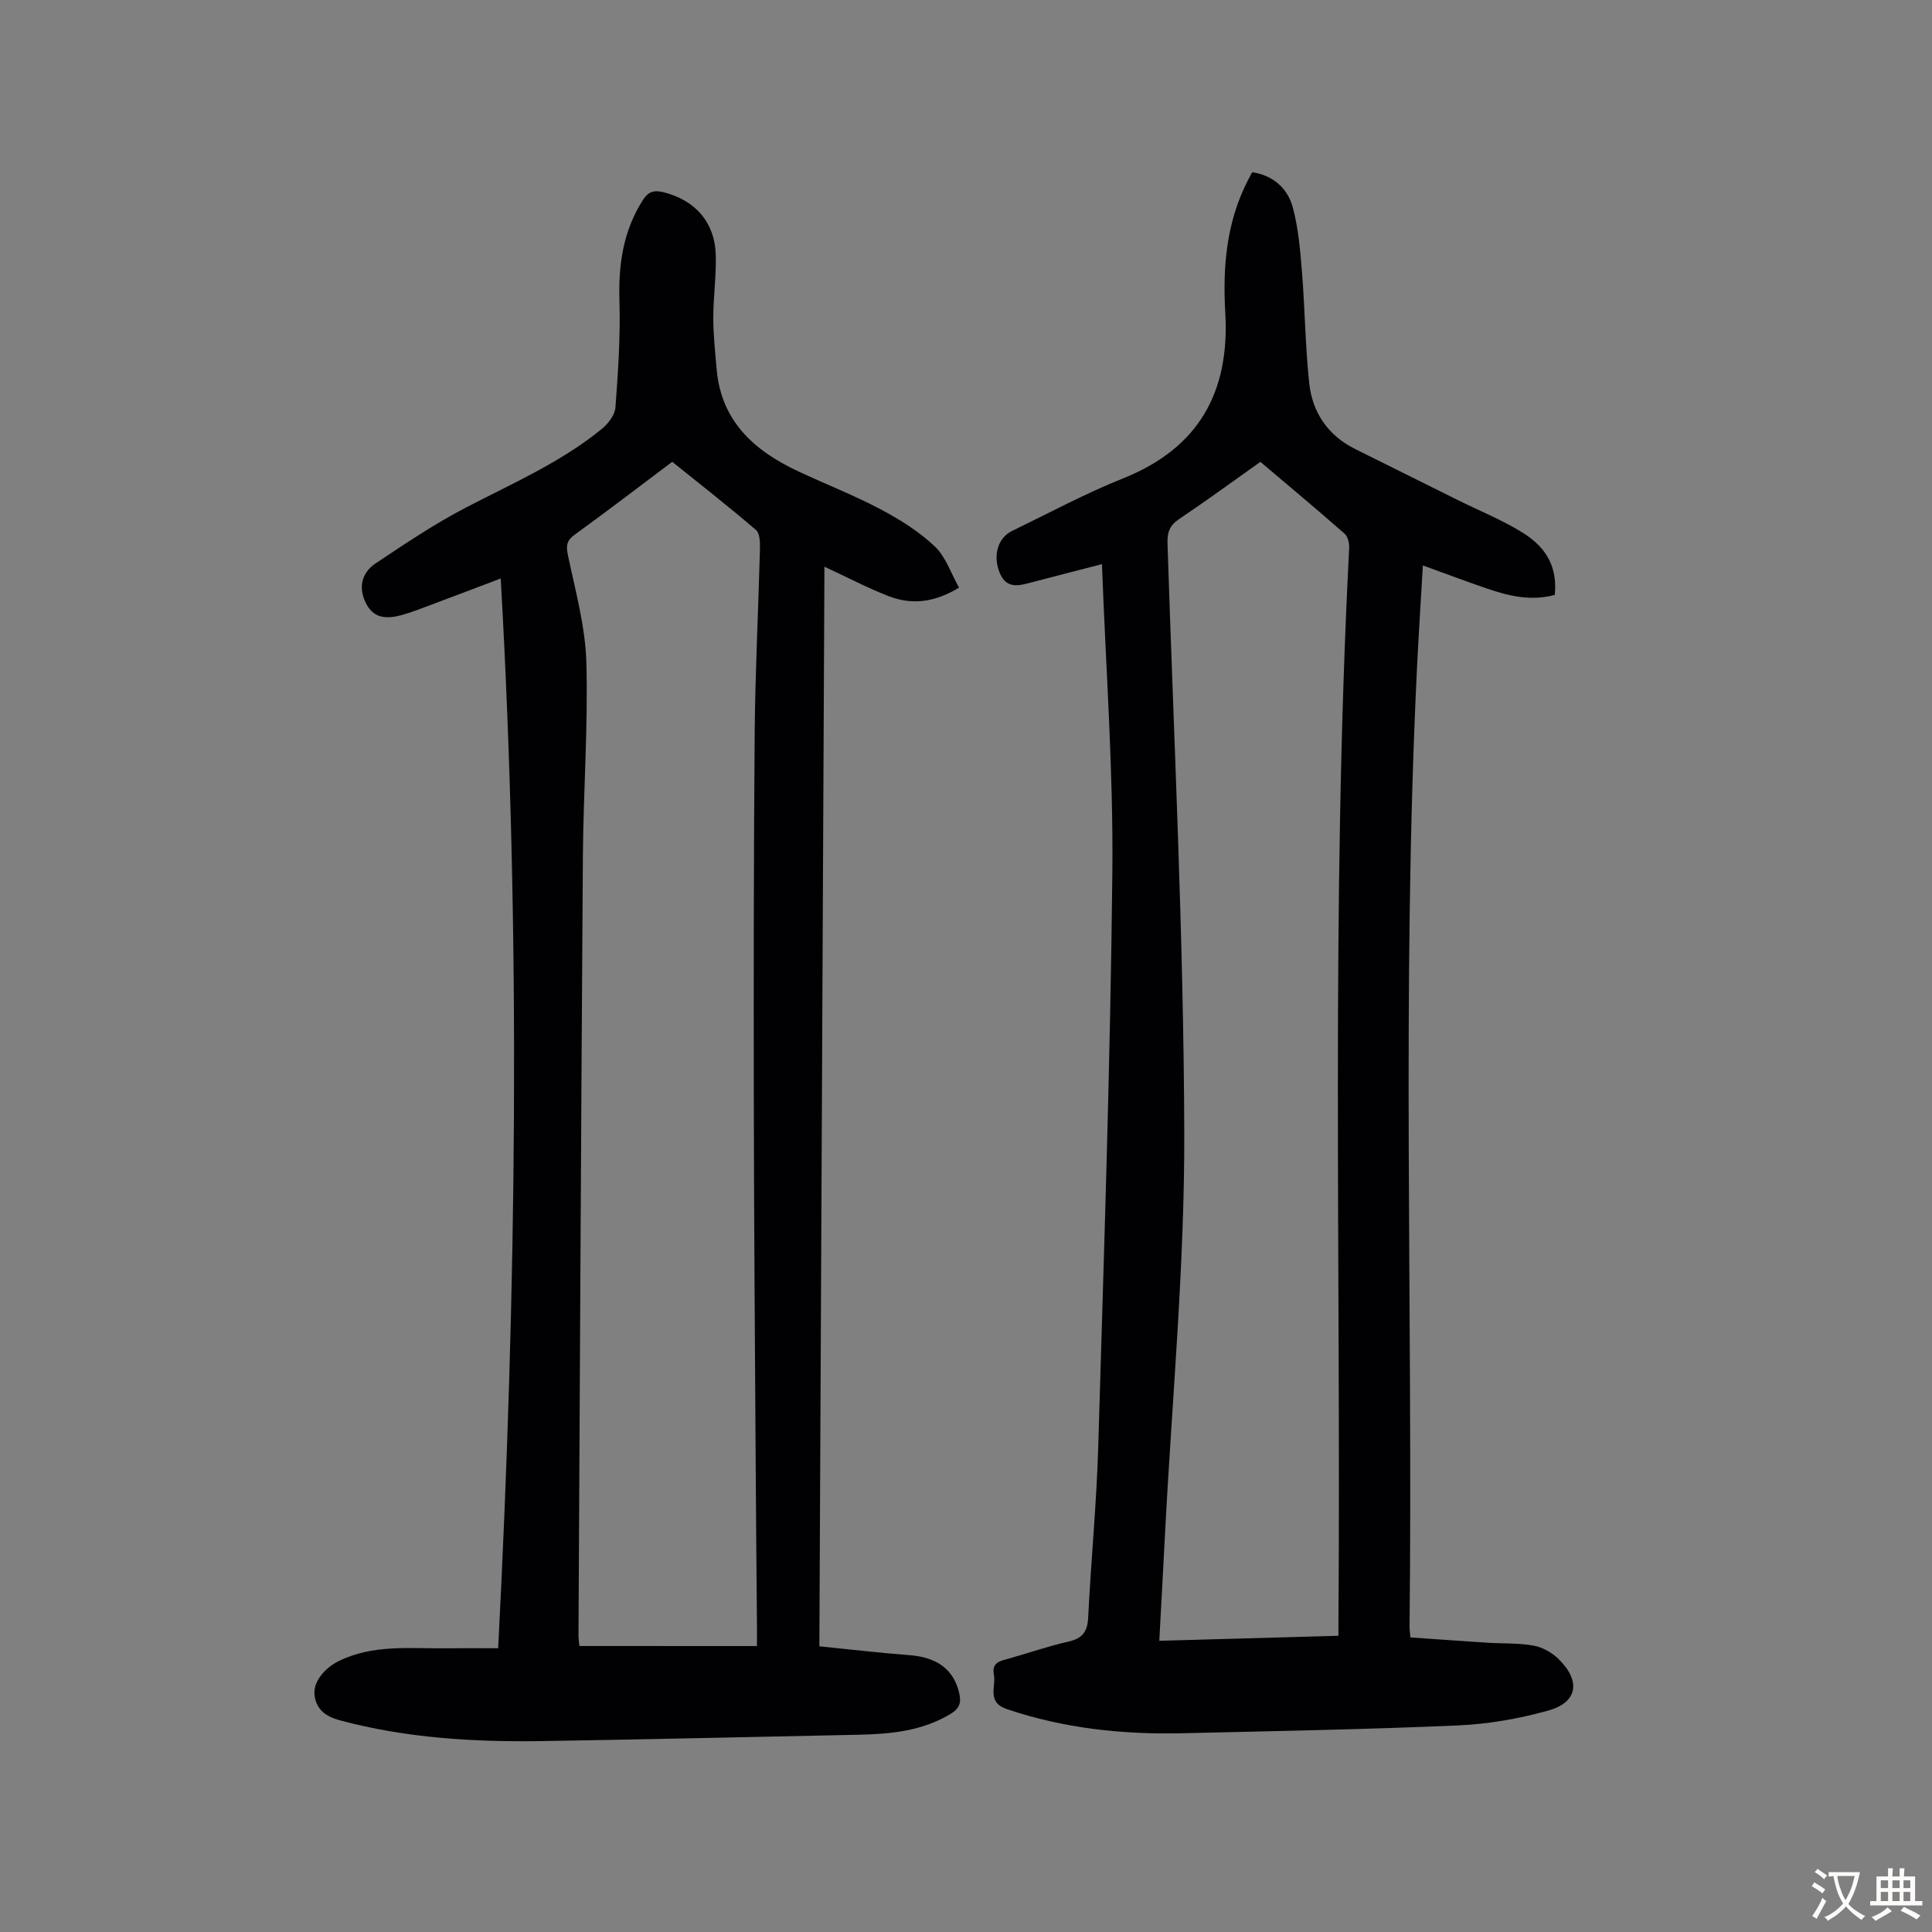
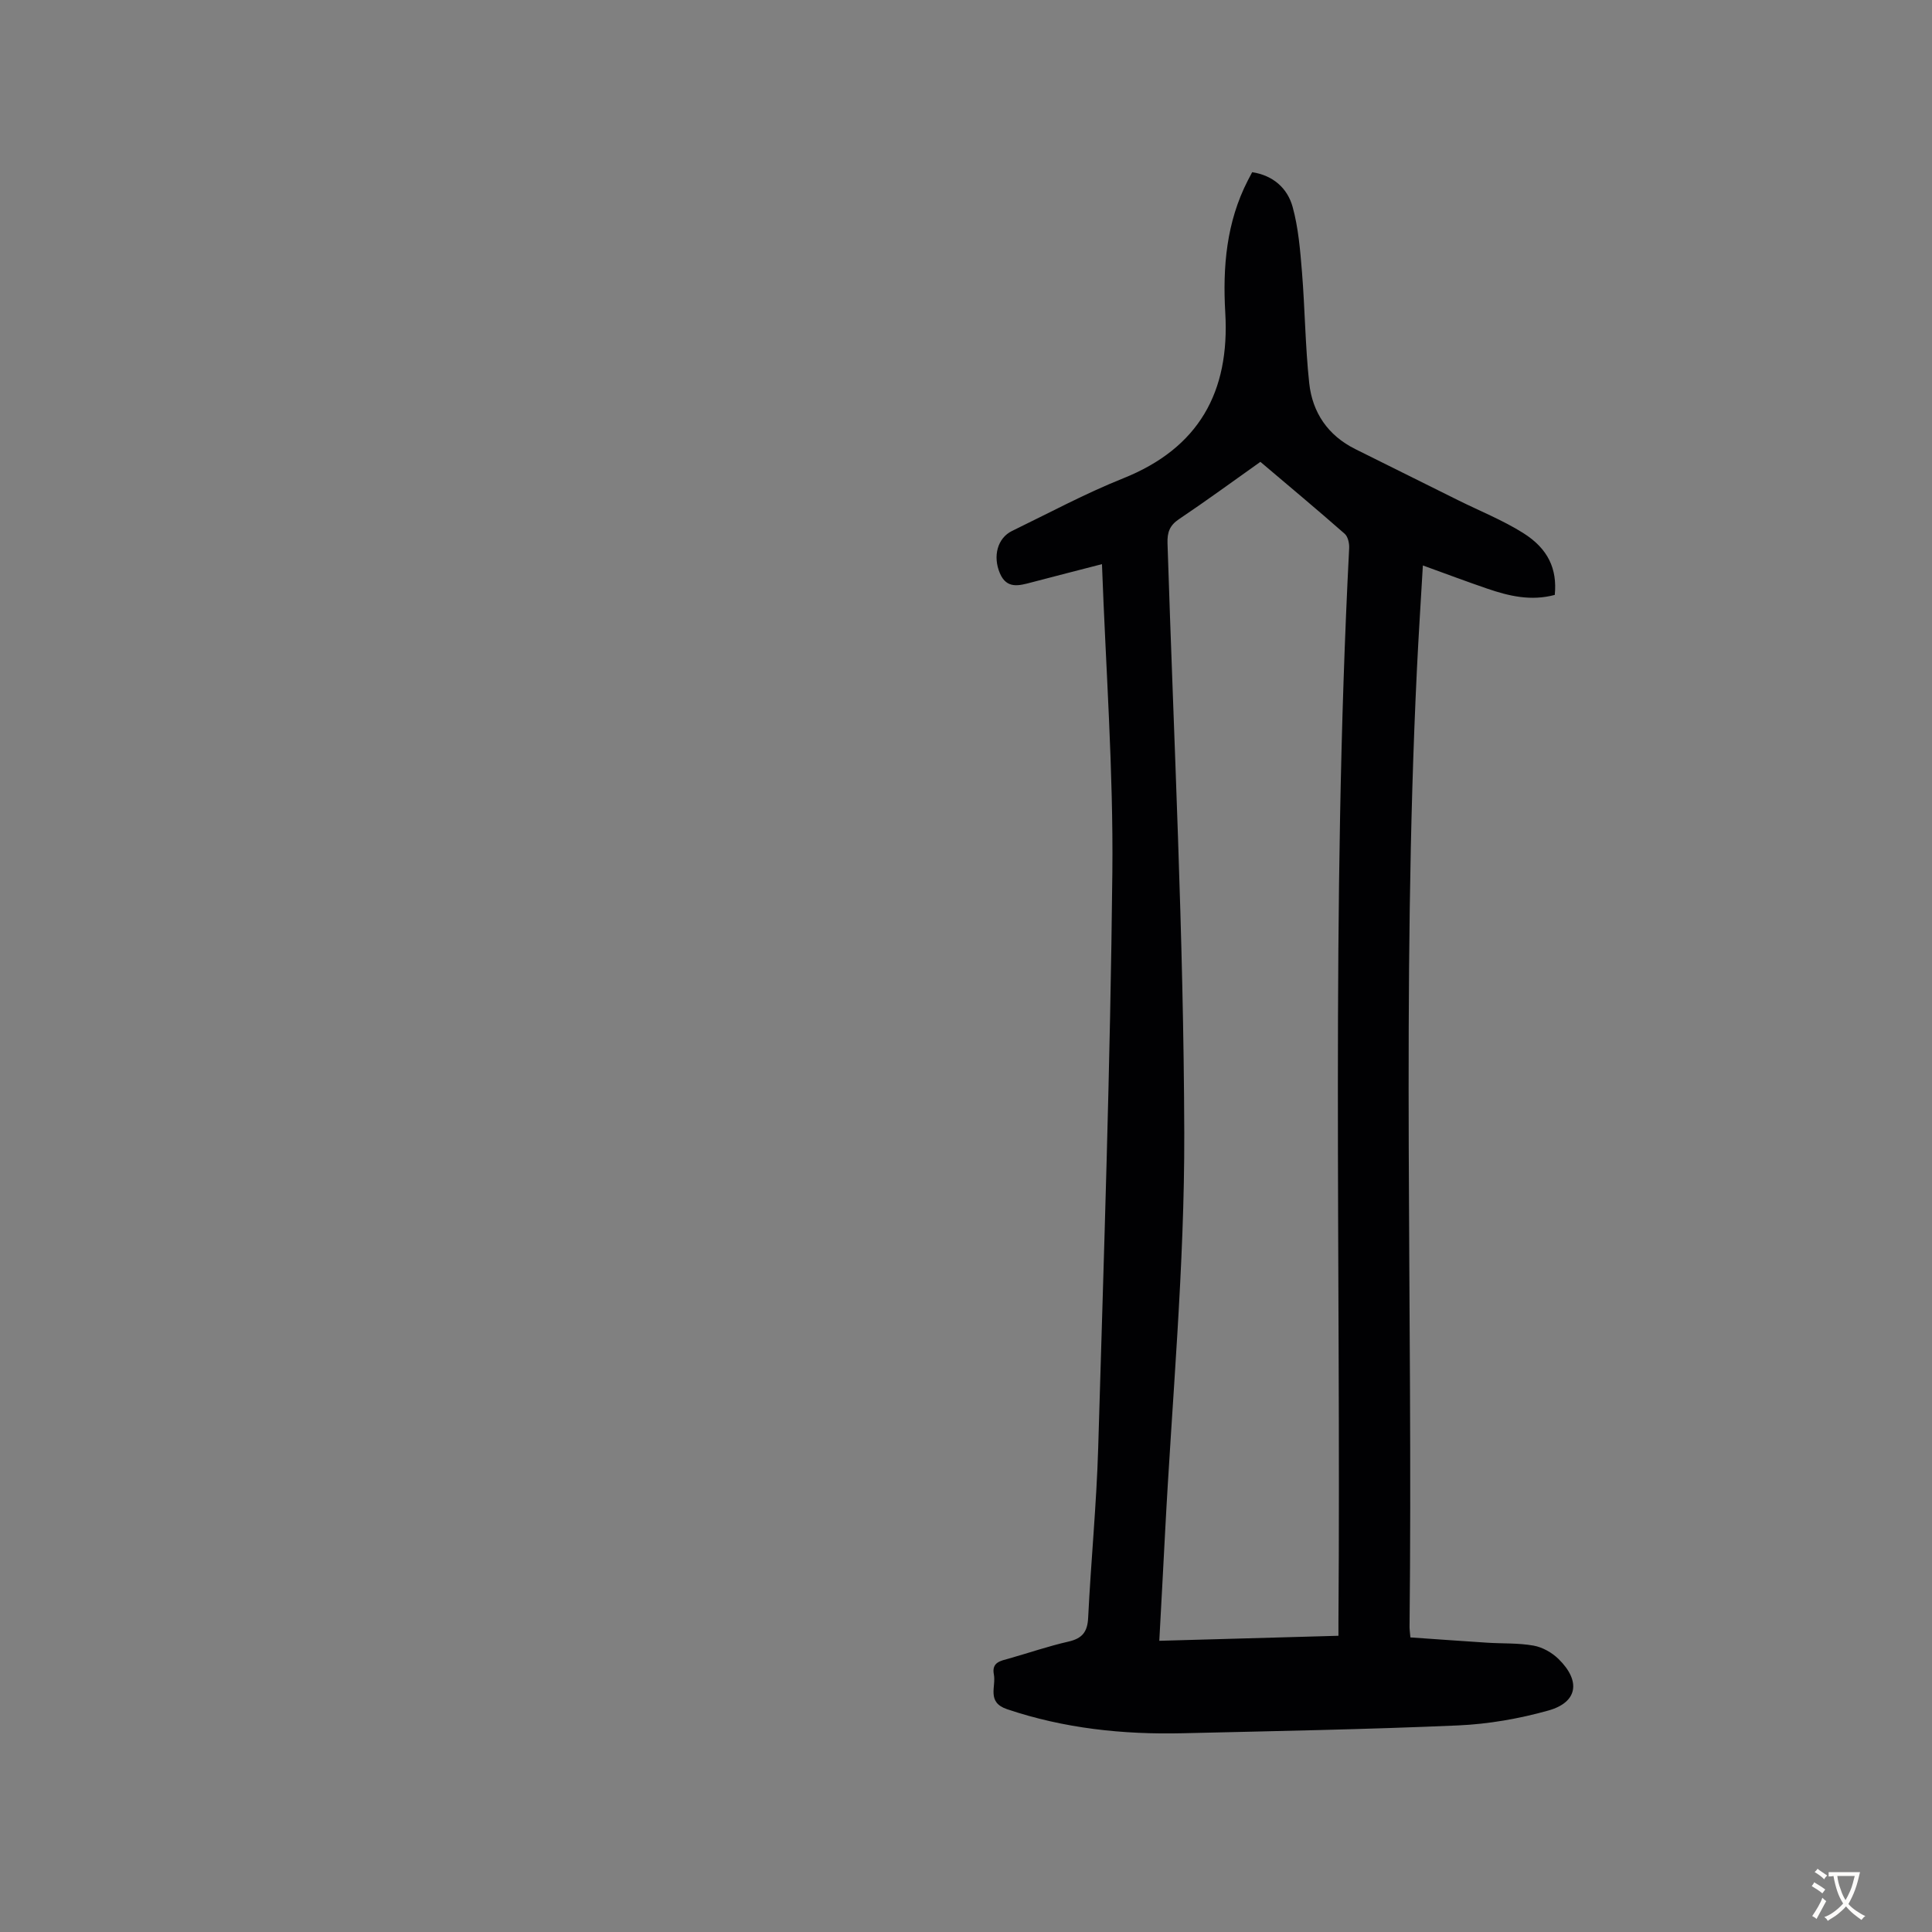
<svg xmlns="http://www.w3.org/2000/svg" enable-background="new 0 0 400 400" viewBox="0 0 400 400">
  <rect x="0" y="0" width="400" height="400" fill="#808080" stroke="none" />
-   <path d="m103.67 119.77c-5.17 1.96-9.96 3.78-14.77 5.58-1.88.7-3.76 1.45-5.69 1.98-2.85.78-5.65.89-7.32-2.2-1.71-3.16-1.21-6.42 1.85-8.47 6.12-4.08 12.26-8.22 18.77-11.6 9.62-5 19.6-9.33 28.08-16.25 1.32-1.08 2.72-2.89 2.83-4.46.55-7.33 1.05-14.7.83-22.04-.23-7.48.75-14.45 4.83-20.86 1.05-1.65 2.16-2.15 4.13-1.69 6.6 1.58 10.77 6.16 10.98 13 .13 4.34-.51 8.7-.51 13.05 0 3.56.39 7.13.7 10.69.95 10.75 7.8 16.83 16.87 21.08 5.66 2.65 11.52 4.93 17.04 7.85 4 2.11 7.96 4.6 11.23 7.68 2.28 2.14 3.35 5.57 5.04 8.55-5.08 3.1-9.77 3.6-14.48 1.8-4.34-1.66-8.48-3.86-13.39-6.13-.35 74.68-.7 148.71-1.05 223.52 6.31.63 12.46 1.37 18.63 1.83 5.74.43 9.17 2.95 10.32 7.84.47 2 .08 3.21-1.82 4.35-5.92 3.55-12.42 4.15-19.06 4.29-21.8.44-43.6.97-65.4 1.31-14.13.22-28.17-.6-41.92-4.29-2.92-.79-4.9-2.2-5.27-5.22-.34-2.79 2.18-5.65 4.97-7.03 7.19-3.55 14.84-2.58 22.39-2.67 3.44-.04 6.89-.01 10.66-.01 3.8-73.89 4.74-147.44.53-221.48zm53.05 221.03c0-1.86.01-3.06 0-4.27-.09-10.96-.2-21.92-.26-32.89-.15-24.95-.35-49.9-.39-74.85-.04-25.73-.03-51.45.18-77.18.11-12.64.76-25.27 1.09-37.9.03-1.35 0-3.28-.82-3.98-5.65-4.85-11.53-9.44-17.34-14.12-6.91 5.19-13.48 10.23-20.18 15.08-1.79 1.29-1.81 2.4-1.38 4.44 1.54 7.3 3.57 14.65 3.78 22.03.37 13.4-.63 26.82-.72 40.24-.37 53.7-.62 107.4-.91 161.1 0 .84.13 1.68.19 2.29 12.27.01 24.21.01 36.76.01z" fill="#010103" />
  <path d="m321.9 123.17c-4.94 1.32-9.48.24-13.96-1.29-4.32-1.48-8.6-3.09-13.35-4.81-.42 7.32-.89 14.4-1.23 21.48-3.2 66.12-.81 132.28-1.53 198.42 0 .44.08.88.18 2.04 5.25.36 10.55.75 15.84 1.09 3.23.21 6.51.04 9.67.61 1.85.33 3.82 1.45 5.17 2.78 4.64 4.55 3.96 8.95-2.1 10.65-6.05 1.7-12.42 2.81-18.7 3.09-19 .83-38.01 1.17-57.02 1.62-12.38.29-24.54-.99-36.37-4.98-4.29-1.45-2.24-4.66-2.73-7.19-.5-2.56 1.43-2.82 3.17-3.31 4.09-1.16 8.12-2.55 12.25-3.49 2.85-.65 3.96-1.97 4.1-4.94.58-11.73 1.73-23.45 2.08-35.19 1.17-39.7 2.52-79.41 2.93-119.12.22-21.12-1.36-42.25-2.15-63.83-5.09 1.32-9.83 2.52-14.56 3.77-2.57.68-5.14 1.44-6.56-1.85-1.53-3.55-.51-7.33 2.5-8.79 7.64-3.71 15.15-7.75 23.02-10.9 15.68-6.27 22.08-17.91 21.13-34.26-.55-9.51.23-18.78 4.68-27.43.25-.49.51-.98.89-1.69 4.32.66 7.29 3.29 8.37 7.17 1.2 4.35 1.57 8.97 1.94 13.5.62 7.66.68 15.38 1.5 23.01.66 6.1 3.88 10.84 9.56 13.66 7.1 3.52 14.19 7.06 21.28 10.58 4.49 2.23 9.2 4.11 13.42 6.76 5.24 3.28 7.1 7.48 6.58 12.84zm-60.95-27.55c-5.73 4.06-11.21 8.08-16.86 11.87-1.94 1.3-2.44 2.75-2.37 4.98 1.3 40.69 3.35 81.39 3.47 122.08.08 27.69-2.56 55.4-3.99 83.09-.37 7.22-.77 14.43-1.18 22.07 12.61-.36 24.72-.7 37.09-1.04 0-1.19 0-1.95 0-2.71.55-74.16-1.6-148.35 2.22-222.48.05-.99-.25-2.38-.93-2.97-5.7-5.01-11.53-9.87-17.45-14.89z" fill="#010103" />
  <g fill="#fcfbfa">
    <path d="m377.9 391.2c-.2.3-.4.5-.6.8-.7-.6-1.4-1-2.2-1.5.2-.3.4-.5.5-.8.6.4 1.4.8 2.3 1.5zm-1.8 6.1c-.2-.2-.5-.4-.9-.6.4-.6.8-1.2 1.2-1.9s.7-1.3.9-1.9c.3.3.5.5.8.7-.7 1.3-1.4 2.6-2 3.7zm2.2-9c-.3.3-.5.5-.6.8-.6-.6-1.3-1.1-2-1.5.3-.3.5-.5.6-.7.6.5 1.3.9 2 1.4zm.3.2v-.9h2 4.5c-.3 1.3-.6 2.5-1 3.6s-.9 2.1-1.4 3c.4.5 1 1 1.6 1.4s1.2.8 1.9 1.1c-.3.2-.5.4-.8.8-.4-.3-1-.7-1.6-1.2s-1.2-1.1-1.6-1.6c-.5.6-1.1 1.1-1.7 1.6s-1.4.9-2.1 1.4c-.1-.3-.3-.5-.7-.8.6-.2 1.2-.5 1.9-1s1.4-1.1 2-1.8c-.5-.8-.9-1.6-1.2-2.5s-.6-2-.8-3.2c-.4.1-.7.1-1 .1zm2.5 2.7c.3 1 .7 1.7 1 2.2.3-.5.6-1.1 1-2s.6-1.9.9-3h-3.2-.4c.1.9.3 1.8.7 2.8z" />
-     <path d="m396.5 388.5v1.5 3.6h1.5v.9c-.4 0-1 0-1.7 0h-7.9c-.5 0-.9 0-1.2 0v-.9h1.3v-3.5c0-.7 0-1.2 0-1.6h2.4c0-.8 0-1.4 0-1.7h1c0 .3-.1.8-.1 1.7h1.5c0-.8 0-1.4 0-1.7h1c0 .3-.1.9-.1 1.7zm-8.2 9.2c-.2-.3-.5-.5-.8-.8.8-.3 1.4-.6 1.9-.9s1-.7 1.4-1.1c.3.3.6.5.9.8-1.6 1-2.8 1.6-3.4 2zm2.6-6.8v-1.6h-1.5v1.6zm0 2.7v-1.9h-1.5v1.9zm2.4-2.7v-1.6h-1.5v1.6zm0 2.7v-1.9h-1.5v1.9zm.2 2 .7-.8c.4.2.9.5 1.6.8s1.3.7 1.8 1c-.3.3-.5.5-.8.8-.4-.3-1.5-1-3.3-1.8zm2-4.7v-1.6h-1.4v1.6zm0 2.7v-1.9h-1.4v1.9z" />
  </g>
</svg>